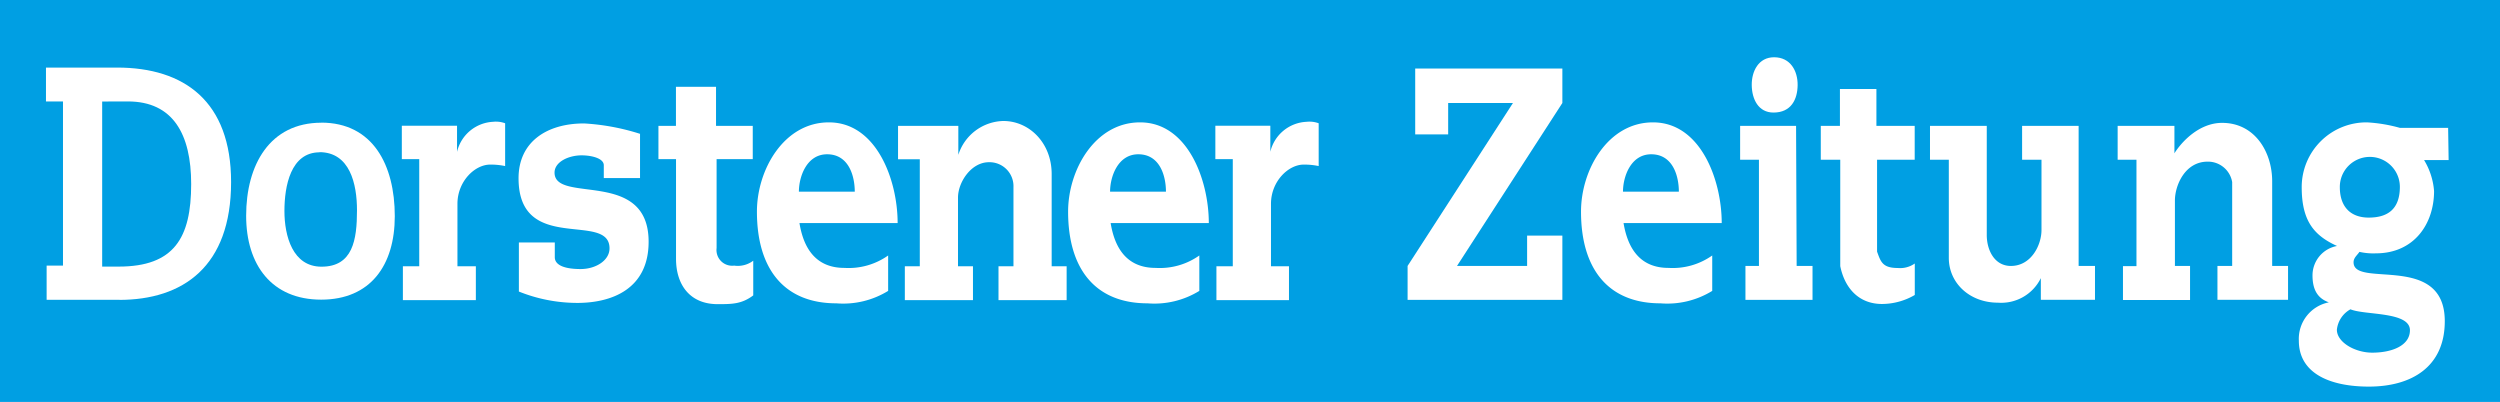
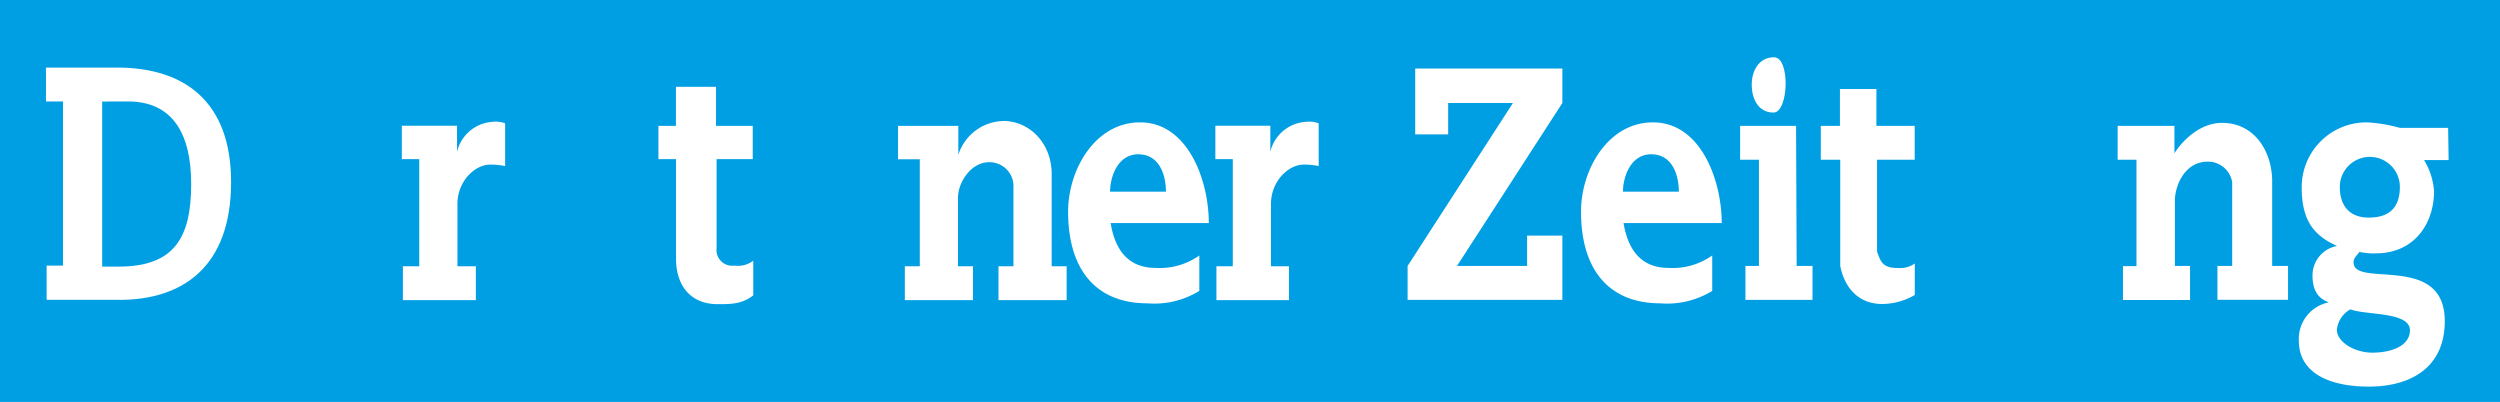
<svg xmlns="http://www.w3.org/2000/svg" id="Ebene_1" data-name="Ebene 1" viewBox="0 0 305.61 49.13">
  <defs>
    <style>.cls-1{fill:#009fe3;}.cls-2,.cls-3{fill:#fff;}.cls-3{fill-rule:evenodd;}</style>
  </defs>
  <title>DZ_4c_Logo</title>
  <rect class="cls-1" width="305.61" height="49.13" />
  <path class="cls-2" d="M109.91,15.39v4.08h2.66V32.55h-1.83v4.14h8.33V32.55h-1.83v-8.4c0-1.86,1.6-4.32,3.78-4.32a2.93,2.93,0,0,1,3,3.06v9.66h-1.83v4.14h8.33V32.55h-1.83V21.27c0-3.78-2.72-6.48-5.91-6.48a5.92,5.92,0,0,0-5.5,4.14V15.39h-7.33" transform="translate(-0.13)" />
  <path class="cls-2" d="M148.7,15.37v4.08h2.13V32.55h-2v4.14h8.87V32.55H155.5V24.92c0-2.76,2.13-4.8,4-4.8a8.57,8.57,0,0,1,1.83.18V15.07a3.21,3.21,0,0,0-1.48-.18,4.77,4.77,0,0,0-4.43,3.66V15.37H148.7" transform="translate(-0.13)" />
-   <path class="cls-2" d="M236.09,15.39H243V28.73c0,1.83.93,3.78,2.95,3.78,2.49,0,3.74-2.56,3.74-4.39V19.53h-2.37V15.39h6.91V32.51h2v4.14h-6.62V34a5.39,5.39,0,0,1-5.25,3c-3.43,0-6-2.38-6-5.48V19.53h-2.3V15.39" transform="translate(-0.13)" />
  <path class="cls-2" d="M259,15.39v4.14h2.3v13h-1.65v4.14h8.2V32.51H266v-8c0-1.83,1.22-4.75,4-4.75a3,3,0,0,1,3,2.5V32.51h-1.8v4.14h8.63V32.51h-1.94V22.15c0-3.53-2.09-7.13-6.12-7.13-2.85,0-5,2.38-5.83,3.72V15.39H259" transform="translate(-0.13)" />
  <path class="cls-2" d="M222.71,15.39v4.14h2.38v13c.53,2.64,2.23,4.63,5.11,4.63a8,8,0,0,0,4-1.1V32.21a3.1,3.1,0,0,1-2.09.55c-1.87,0-2.08-.79-2.52-2V19.53h4.6V15.39h-4.68V10.88h-4.46v4.51h-2.37" transform="translate(-0.13)" />
  <path class="cls-3" d="M198.53,23.43h6.83c0-1.89-.72-4.57-3.38-4.57-2.5,0-3.45,2.74-3.45,4.57m.07,3.84h12c0-5.3-2.6-12.33-8.42-12.31-5.46,0-8.78,5.76-8.78,10.91,0,7.07,3.38,11.21,9.71,11.21a10.47,10.47,0,0,0,6.33-1.52V31.23a8.36,8.36,0,0,1-5.32,1.52C200.55,32.76,199.1,30.27,198.6,27.27Z" transform="translate(-0.13)" />
  <polyline class="cls-2" points="219.56 15.39 212.72 15.39 212.72 19.53 215.02 19.53 215.02 32.51 213.37 32.51 213.37 36.66 221.57 36.66 221.57 32.51 219.63 32.51 219.56 15.39" />
  <polyline class="cls-2" points="173 8.38 173 16.43 177.03 16.43 177.03 12.59 184.95 12.59 172.07 32.51 172.07 36.66 190.99 36.66 190.99 28.8 186.68 28.8 186.68 32.51 178.11 32.51 190.99 12.59 190.99 8.38 173 8.38" />
  <path class="cls-3" d="M289.69,26.6c2.29,0,3.81-1,3.81-3.78a3.67,3.67,0,0,0-7.34.06c0,2.38,1.3,3.72,3.53,3.72m-2.23,11.21a3.23,3.23,0,0,0-1.66,2.5c0,1.52,2.2,2.8,4.32,2.8,2.45,0,4.61-.88,4.61-2.74C294.73,38.06,289.19,38.55,287.46,37.81Zm11.94-22.18h-5.9a18.62,18.62,0,0,0-4-.67,7.91,7.91,0,0,0-8,7.92c0,4.14,1.51,5.91,4.32,7.19a3.65,3.65,0,0,0-3,3.6c0,1.95.79,2.86,2,3.29a4.55,4.55,0,0,0-3.67,4.69c0,4,3.81,5.61,8.56,5.61,5.18,0,9.28-2.38,9.28-8,0-8.41-11.15-4-11.15-7.19,0-.55.39-.81.72-1.28a7.68,7.68,0,0,0,2,.18c4.68,0,7.12-3.6,7.12-7.62a8.55,8.55,0,0,0-1.22-3.78h3Z" transform="translate(-0.13)" />
  <path class="cls-3" d="M135.83,23.43h6.83c0-1.89-.72-4.57-3.38-4.57-2.5,0-3.45,2.74-3.45,4.57m.07,3.84h12c0-5.3-2.6-12.33-8.42-12.31-5.46,0-8.78,5.76-8.78,10.91,0,7.07,3.38,11.21,9.71,11.21a10.47,10.47,0,0,0,6.33-1.52V31.23a8.35,8.35,0,0,1-5.32,1.52C137.84,32.76,136.39,30.27,135.9,27.27Z" transform="translate(-0.13)" />
-   <path class="cls-3" d="M97.79,23.43h6.83c0-1.89-.72-4.57-3.38-4.57-2.5,0-3.45,2.74-3.45,4.57m.07,3.84h12c0-5.3-2.6-12.33-8.42-12.31-5.46,0-8.78,5.76-8.78,10.91,0,7.07,3.38,11.21,9.71,11.21a10.47,10.47,0,0,0,6.33-1.52V31.23a8.35,8.35,0,0,1-5.32,1.52C99.8,32.76,98.35,30.27,97.86,27.27Z" transform="translate(-0.13)" />
  <path class="cls-2" d="M87.66,10.61h-4.9v4.78H80.62v4.06h2.15V31.63c0,3.22,1.73,5.55,5.08,5.55,1.75,0,2.94,0,4.36-1.07V31.87a3.12,3.12,0,0,1-2.33.6,1.92,1.92,0,0,1-2.15-2.15V19.45h4.42V15.39H87.66V10.61" transform="translate(-0.13)" />
-   <path class="cls-2" d="M217,7c-1.9,0-2.75,1.71-2.73,3.41s.8,3.35,2.66,3.35c2.16,0,2.93-1.61,2.95-3.35S219,7,217,7" transform="translate(-0.13)" />
+   <path class="cls-2" d="M217,7c-1.9,0-2.75,1.71-2.73,3.41s.8,3.35,2.66,3.35S219,7,217,7" transform="translate(-0.13)" />
  <path class="cls-2" d="M49.25,15.37v4.08h2.13V32.55h-2v4.14H58.3V32.55H56.05V24.92c0-2.76,2.13-4.8,4-4.8a8.58,8.58,0,0,1,1.83.18V15.07a3.21,3.21,0,0,0-1.48-.18A4.77,4.77,0,0,0,56,18.56V15.37H49.25" transform="translate(-0.13)" />
-   <path class="cls-2" d="M71.52,15.09c-4.52,0-8,2.23-8,6.7,0,9.36,11.12,4,11.12,8.57,0,1.48-1.68,2.53-3.53,2.53s-3.16-.42-3.16-1.45V29.64H63.56v6a19.22,19.22,0,0,0,7.14,1.39c4.21,0,8.72-1.69,8.72-7.48,0-9-11.5-4.59-11.5-8.45,0-1.32,1.73-2.11,3.31-2.11,1.21,0,2.71.36,2.71,1.21v1.57h4.43V16.36a27.58,27.58,0,0,0-6.84-1.27" transform="translate(-0.13)" />
-   <path class="cls-3" d="M39.42,15c-6.3,0-9.2,5.13-9.2,11.38,0,6,3.13,10.25,9.17,10.25s9-4.22,9-10.2c0-6.25-2.67-11.44-9-11.44m-.22,3.61c3.73,0,4.6,3.88,4.6,7.11,0,3.63-.52,6.89-4.34,6.89-3.53,0-4.53-3.76-4.53-6.81S35.67,18.62,39.2,18.62Z" transform="translate(-0.13)" />
  <path class="cls-3" d="M14.69,36.66c7.8,0,13.69-4.06,13.69-14.4,0-9.85-5.7-14-13.94-14H5.75v4.14H7.83l0,20.07h-2v4.18h8.93m1-24.25c5.52,0,7.74,4,7.74,10.1,0,6.59-2.09,10.09-8.87,10.09H12.62V12.41Z" transform="translate(-0.13)" />
</svg>